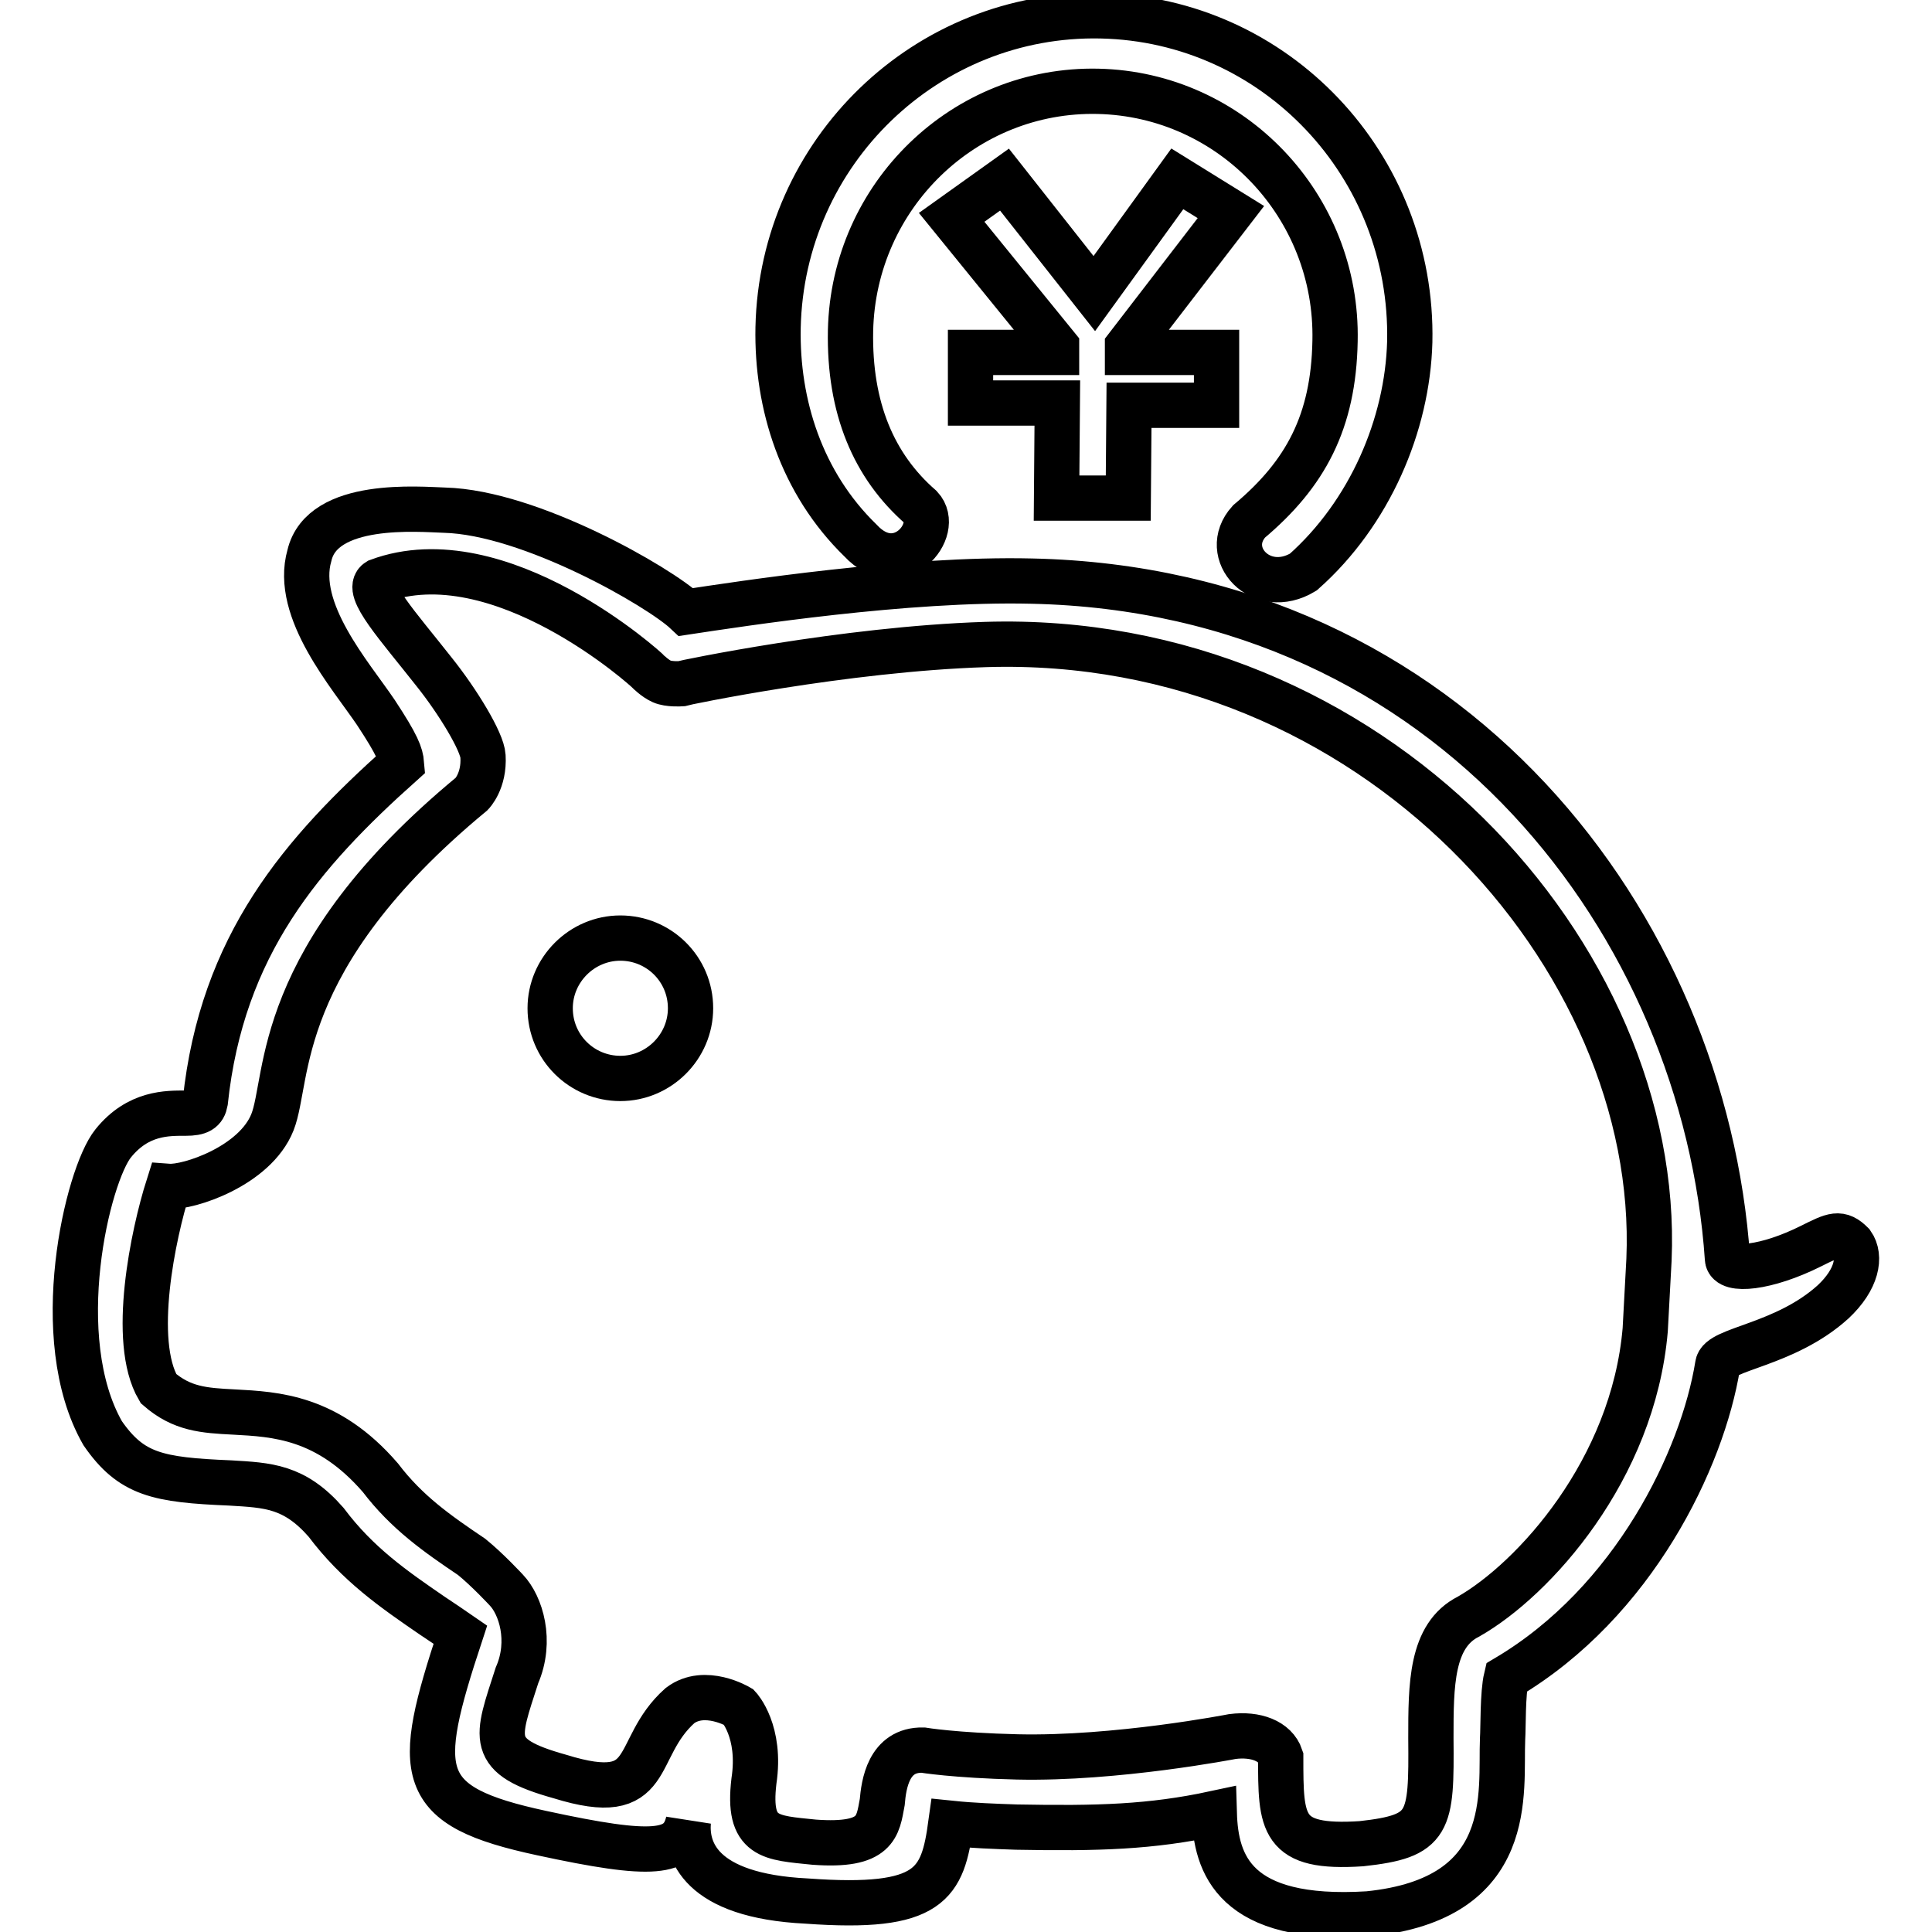
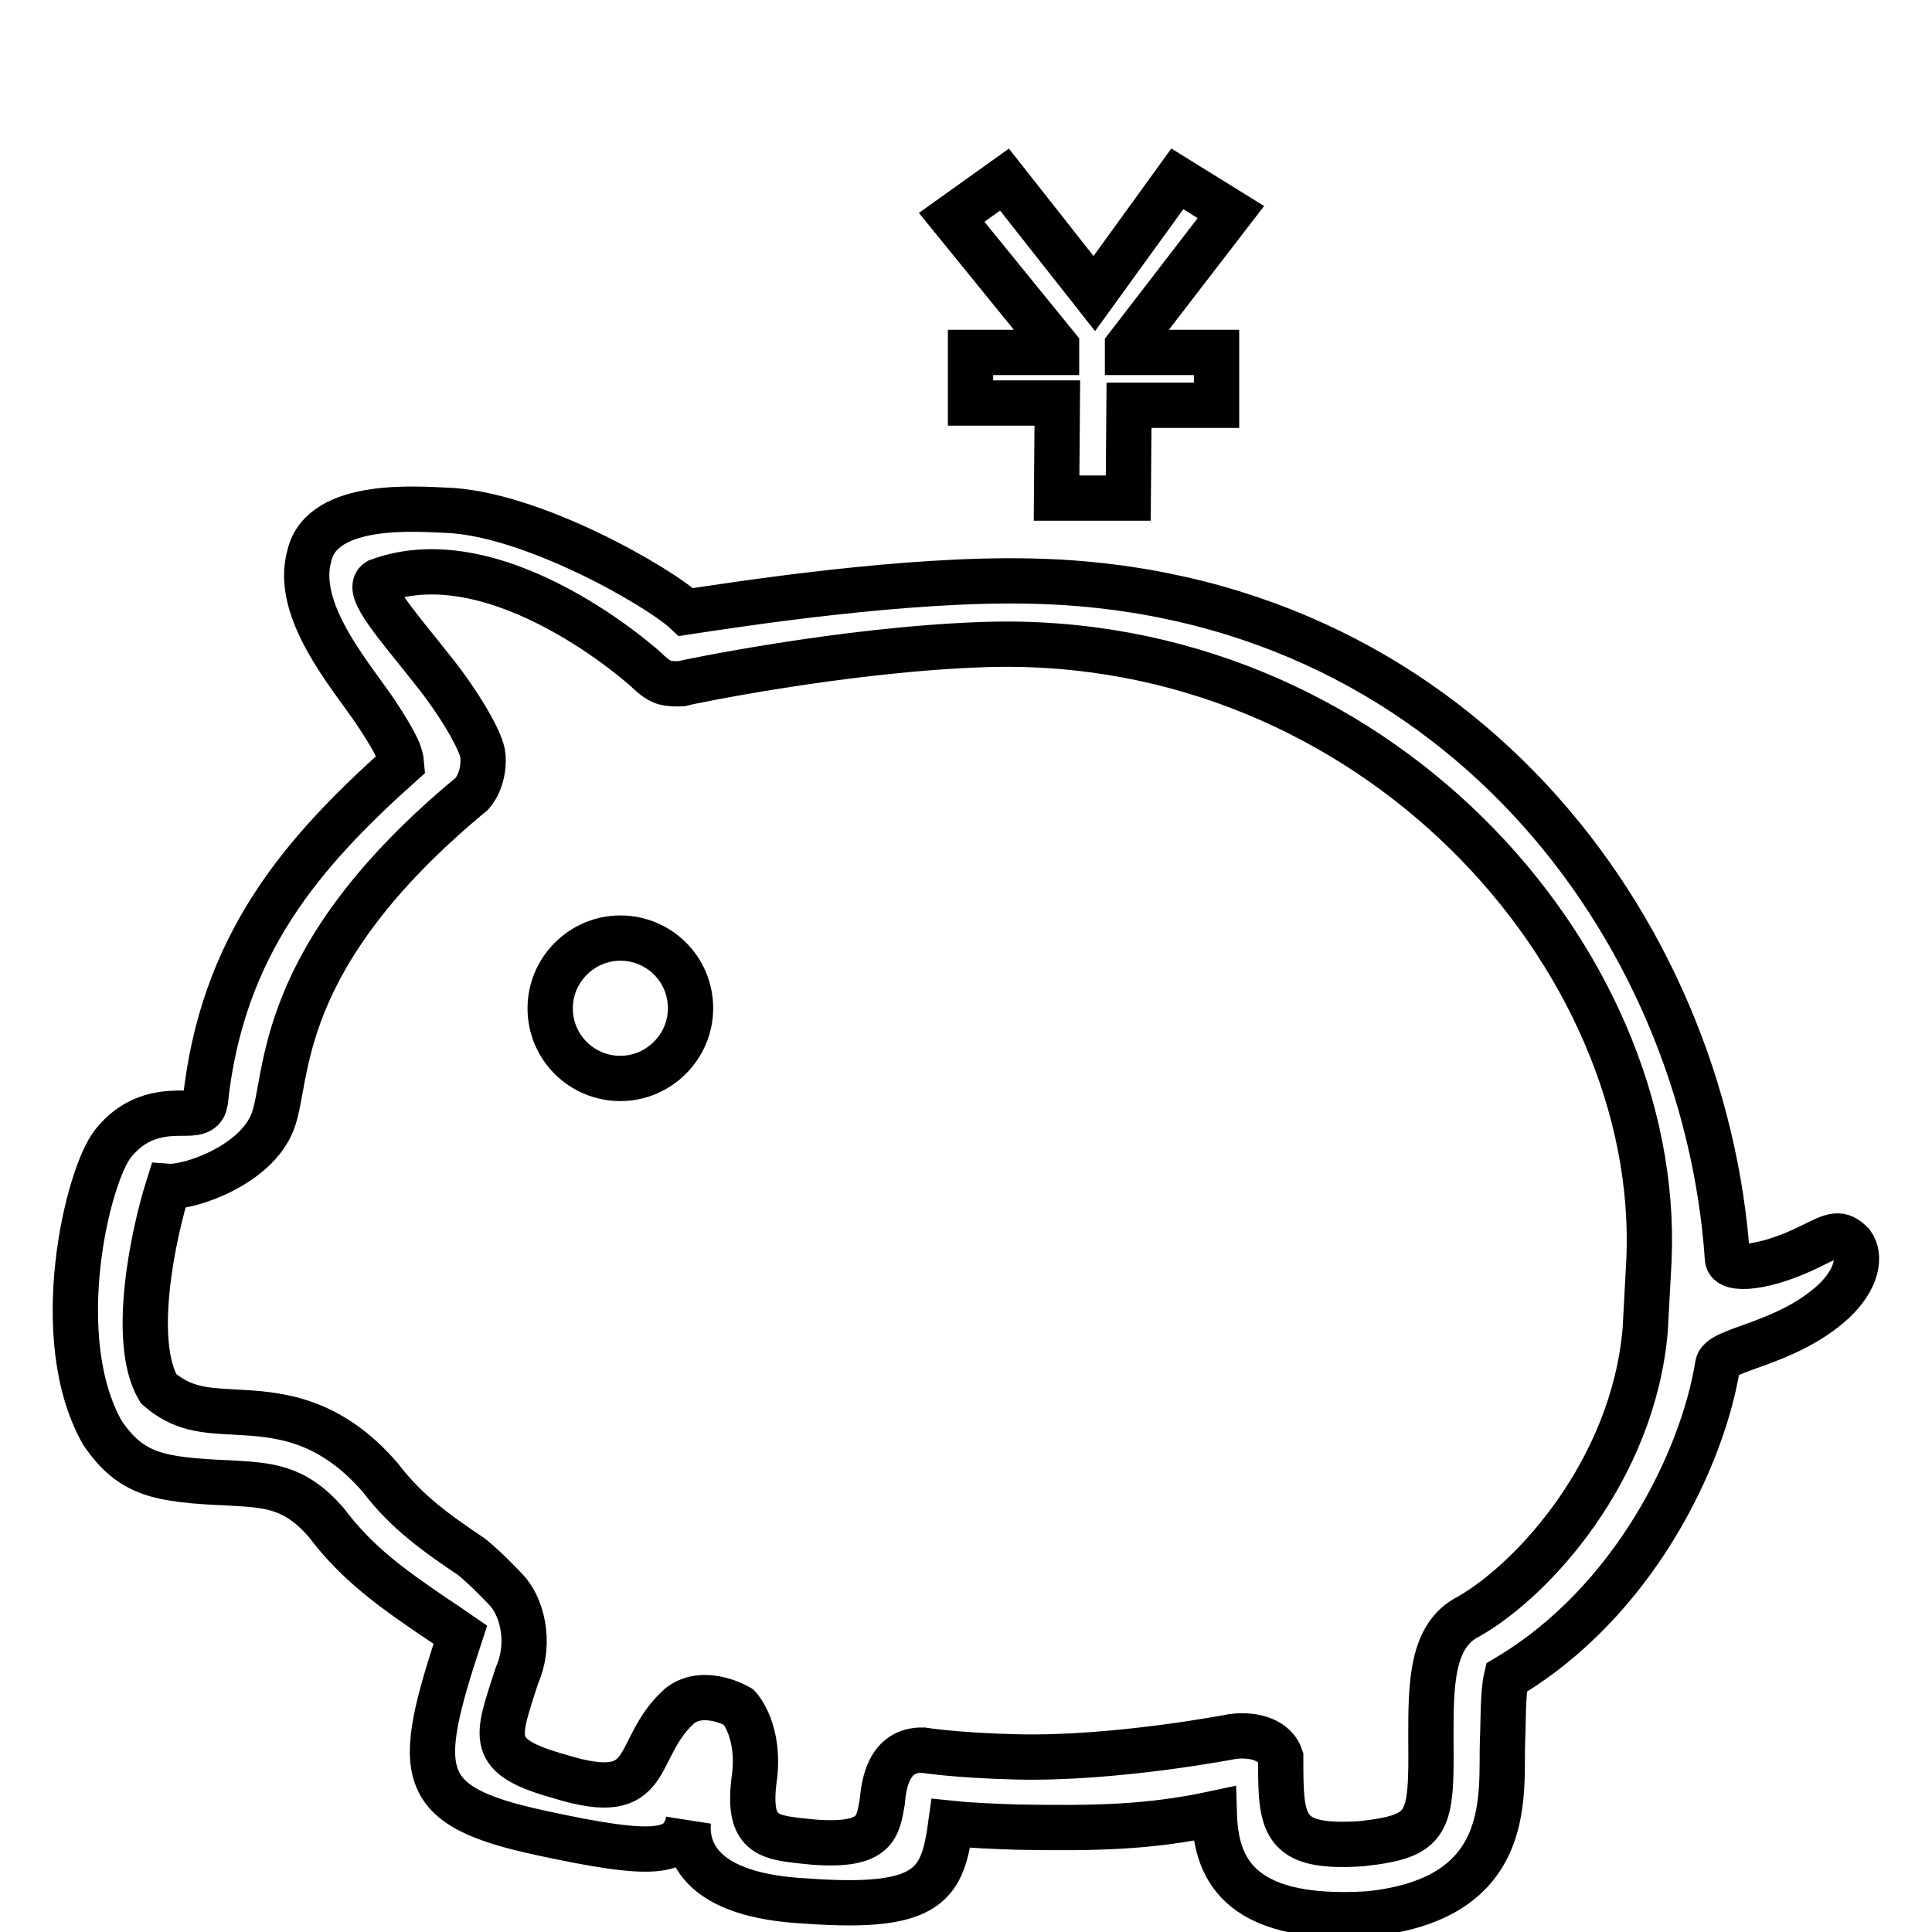
<svg xmlns="http://www.w3.org/2000/svg" version="1.1" x="0px" y="0px" viewBox="0 0 256 256" enable-background="new 0 0 256 256" xml:space="preserve">
  <g>
    <g>
-       <path stroke-width="6" fill-opacity="0" stroke="#000000" d="M122,67.2c-6.2-5.4-9.5-13.1-9.3-23.4c0.4-17.9,15.1-32.1,32.8-31.7c17.7,0.4,31.8,15.2,31.4,33.1c-0.2,10.7-3.9,17.6-11.4,23.9c-3.8,4.2,1.6,10.1,7.2,6.7c8.8-7.8,13.8-19.5,14.1-30.5c0.5-23.4-17.8-42.7-40.9-43.2c-23.1-0.5-42.3,18-42.8,41.3c-0.2,10.2,3.1,20.6,10.9,28.2C119.1,77.1,124.8,70.2,122,67.2z" />
      <path stroke-width="6" fill-opacity="0" stroke="#000000" d="M245.4,164.8c-1.6-1.6-2.4-1.2-5.4,0.3c-6,3-11,3.4-11.1,1.7c-3-44-36.4-88.6-92.2-89.8c-16.6-0.4-38.5,3-45.8,4.1c-3.5-3.3-20.6-13.2-32-13.5c-3.3-0.1-16.2-1.3-17.9,6c-2.1,7.3,5.5,15.9,8.8,20.8c2.9,4.4,3.3,5.6,3.4,6.8c-13.2,11.8-23.8,24-26,44.8c-0.2,1.1-0.8,1.5-2.6,1.5c-2.4,0-6.3-0.1-9.6,4c-3.4,4.2-8.6,25.8-1.4,38.4c3.8,5.5,7.3,6.2,16.9,6.6c5,0.3,8.5,0.4,12.7,5.2c4.2,5.6,9,8.9,14.1,12.4c1.2,0.8,2.4,1.6,3.7,2.5c-6.1,18.5-6,22.7,10.8,26.3c14.8,3.2,18.4,2.8,19.4-1.5c-0.3,3.7,1.4,9.8,15.7,10.5c16.5,1.2,18-2.3,19.1-10.3c2.9,0.3,5.8,0.4,8.7,0.5c10.8,0.2,17.8,0,26.2-1.8c0.2,6.7,2.6,14.4,20.4,13.3c19.8-2,17.5-16.2,17.8-23.2c0.1-1.5,0-6,0.5-8.1c16.9-10,26-29,28-41.4c0.2-2.2,8.9-2.6,15.3-8.4C246.1,169.5,246.6,166.5,245.4,164.8z M218.5,166.9c-0.1,1.5-0.4,7.8-0.5,9.3c-1.6,18.6-14.8,33.1-23.4,38c-5,2.5-5,9.1-5,16.1c0.1,11.3-0.1,13-9.2,14c-10.7,0.7-10.7-2.6-10.7-11.5c-0.7-2.1-3.3-3.1-6.4-2.7c0,0-15.4,3-28.5,2.7c-8.3-0.2-12.5-0.9-12.5-0.9c-4.6-0.1-5.2,4.6-5.4,6.9c-0.6,3.2-0.7,5.9-9,5.3c-5.8-0.6-8.9-0.5-8-8.1c1-6.6-2-9.8-2-9.8s-4.5-2.7-7.8-0.2c-6.5,5.8-3,13.4-15.9,9.4c-9.7-2.7-8.4-5-5.7-13.4c2-4.6,0.5-9.3-1.4-11.3c0,0-2.5-2.7-4.6-4.4c-4.6-3.1-8.6-5.9-12.1-10.5c-7-8.1-13.9-8.4-19.4-8.7c-4-0.2-6.9-0.4-10-3.1c-3.7-6.3-0.7-20.5,1.3-26.8c2.7,0.2,11.5-2.7,13.8-8.5c2.3-5.8-0.1-21.6,26.4-43.5c0,0,1.7-1.7,1.5-5c-0.1-1.9-3.3-7.2-6.5-11.2c-4.8-6.1-9.2-10.9-7.4-12c16.1-6,35.8,11.9,35.8,12c0,0,0.9,0.9,1.8,1.3c0.9,0.4,2.5,0.3,2.5,0.3c0.3-0.1,21.6-4.6,40.4-5.2C181.9,83.8,220.2,126.8,218.5,166.9z" />
      <path stroke-width="6" fill-opacity="0" stroke="#000000" d="M72.9,133.6c0,5.2,4.2,9.3,9.3,9.3s9.3-4.2,9.3-9.3l0,0c0-5.2-4.2-9.3-9.3-9.3S72.9,128.5,72.9,133.6z" />
      <path stroke-width="6" fill-opacity="0" stroke="#000000" d="M163.1,28.1l-7.1-4.4l-11,15.2l-11.9-15.1l-7,5L140,45.9v0.8h-11.4v6.7h11.5L140,66h9.5l0.1-12.3h11.6v-7h-11.8v-0.8L163.1,28.1z" />
    </g>
  </g>
</svg>